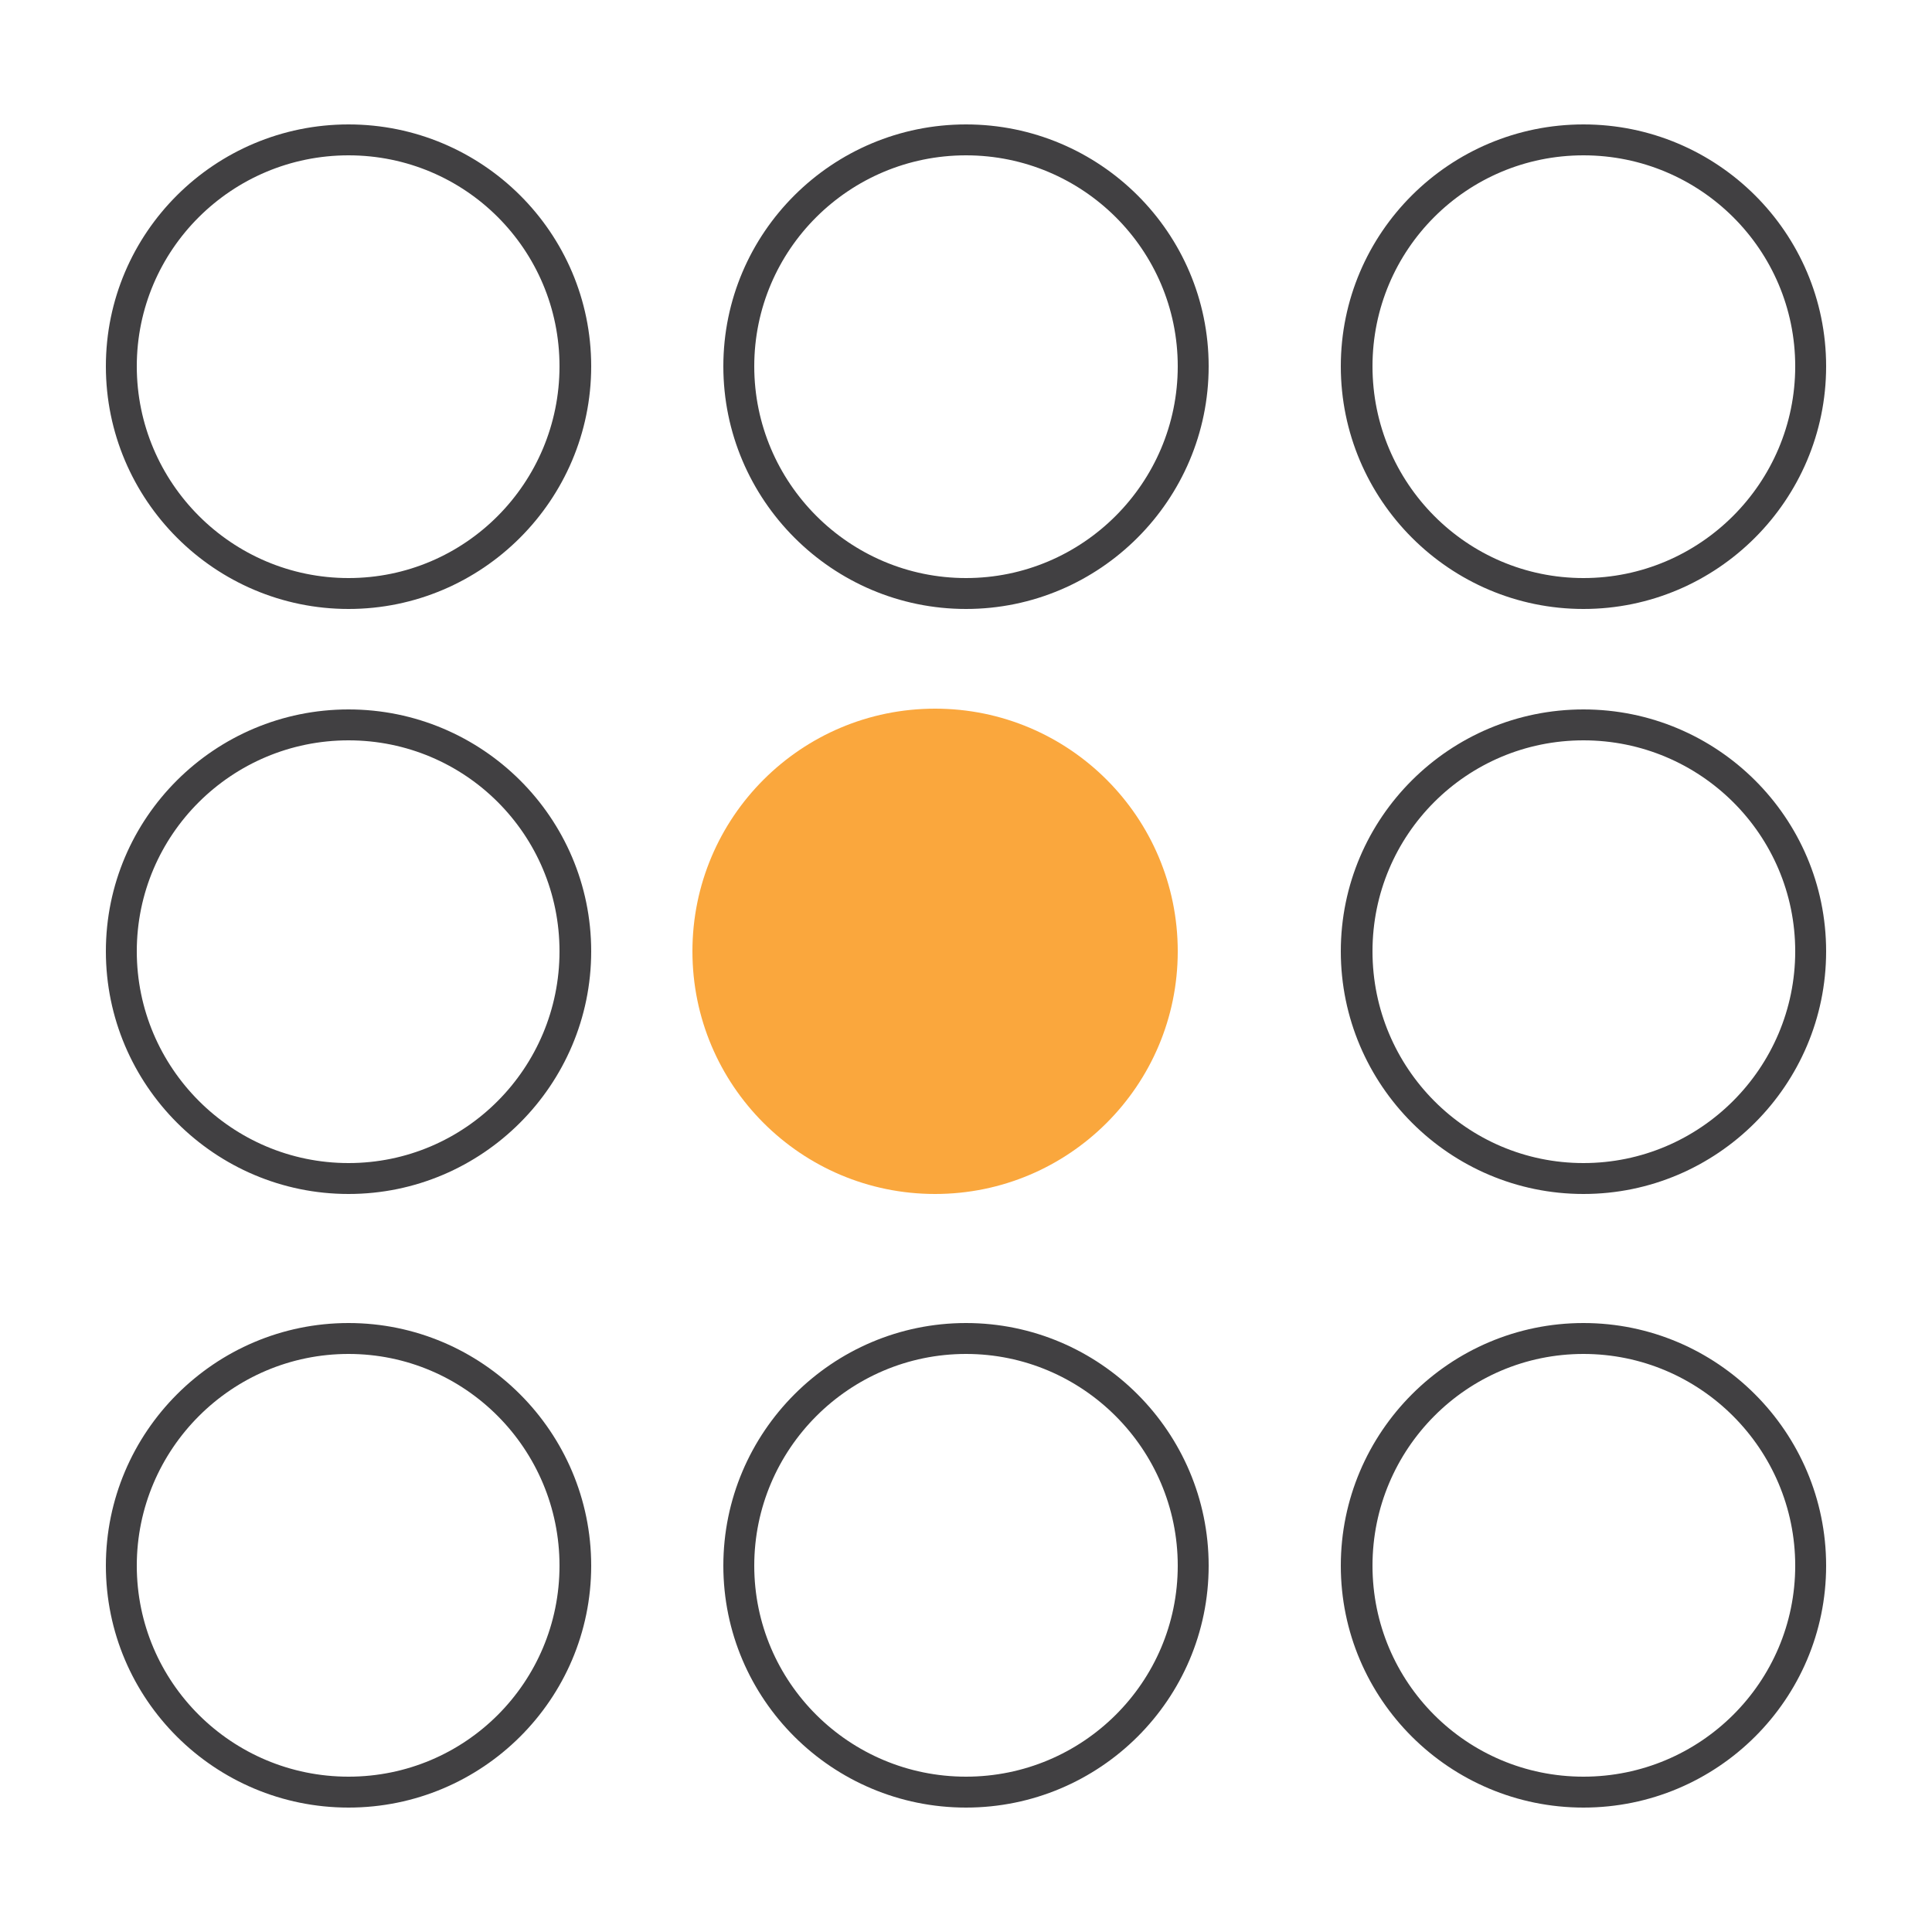
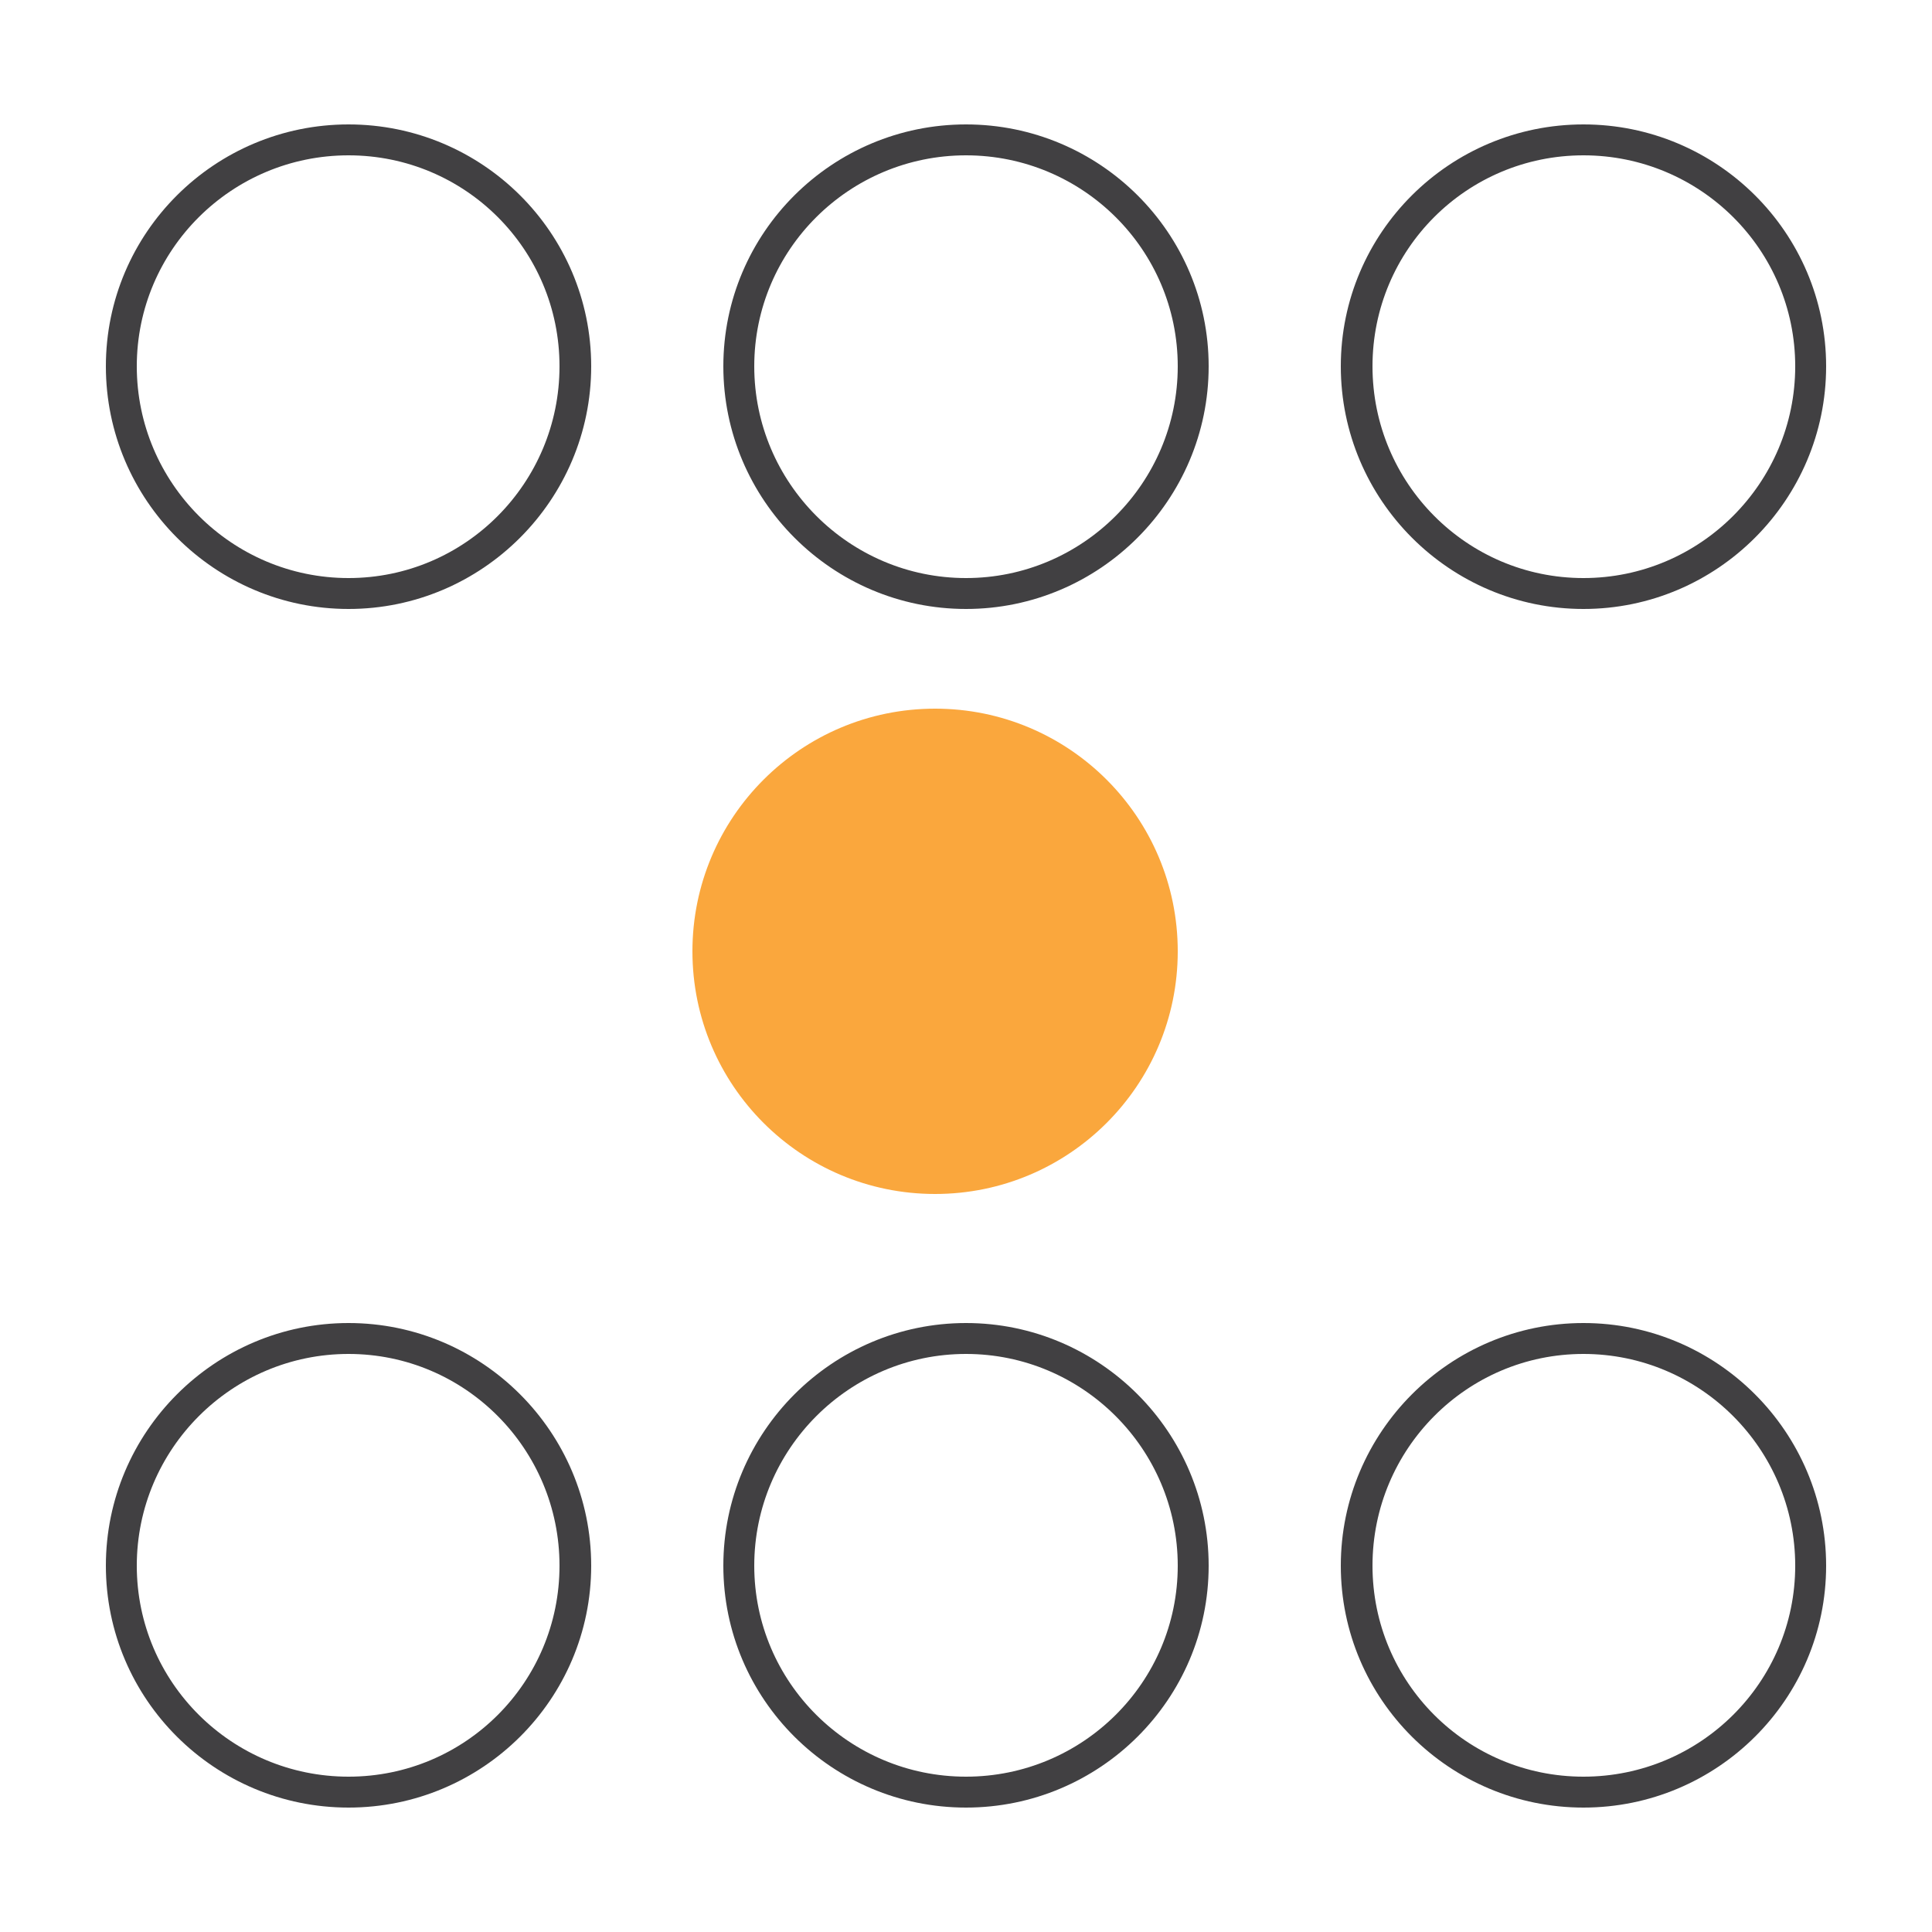
<svg xmlns="http://www.w3.org/2000/svg" id="Layer_1" data-name="Layer 1" viewBox="0 0 25 25">
  <defs>
    <style>
      .cls-1 {
        fill: #faa73d;
      }

      .cls-2 {
        fill: #414042;
      }
    </style>
  </defs>
  <circle class="cls-1" cx="12.1" cy="12.31" r="3.14" />
  <path class="cls-2" d="M4.51,1.61c-1.73,0-3.14,1.4-3.14,3.13s1.41,3.14,3.14,3.14,3.14-1.41,3.14-3.14-1.41-3.13-3.14-3.13ZM4.51,7.48c-1.51,0-2.74-1.23-2.74-2.74s1.23-2.73,2.74-2.73,2.73,1.22,2.73,2.73-1.22,2.74-2.73,2.74Z" />
  <path class="cls-2" d="M12.5,1.61c-1.73,0-3.14,1.4-3.14,3.13s1.41,3.14,3.14,3.14,3.14-1.41,3.14-3.14-1.41-3.13-3.14-3.13ZM12.5,7.48c-1.51,0-2.74-1.23-2.74-2.74s1.23-2.73,2.74-2.73,2.74,1.22,2.74,2.73-1.23,2.74-2.74,2.74Z" />
  <path class="cls-2" d="M20.49,1.61c-1.73,0-3.14,1.4-3.14,3.13s1.41,3.14,3.14,3.14,3.14-1.41,3.14-3.14-1.41-3.13-3.14-3.13ZM20.49,7.48c-1.51,0-2.73-1.23-2.73-2.74s1.22-2.73,2.73-2.73,2.74,1.22,2.74,2.73-1.23,2.74-2.74,2.74Z" />
  <path class="cls-2" d="M4.51,17.12c-1.73,0-3.14,1.41-3.14,3.14s1.41,3.13,3.14,3.13,3.14-1.4,3.14-3.13-1.41-3.14-3.14-3.14ZM4.51,22.99c-1.51,0-2.74-1.22-2.74-2.73s1.23-2.74,2.74-2.74,2.73,1.23,2.73,2.74-1.22,2.73-2.73,2.73Z" />
-   <path class="cls-2" d="M4.51,9.18c-1.73,0-3.14,1.4-3.14,3.13s1.41,3.14,3.14,3.14,3.14-1.41,3.14-3.14-1.41-3.13-3.14-3.13ZM4.51,15.05c-1.51,0-2.74-1.23-2.74-2.74s1.23-2.73,2.74-2.73,2.73,1.22,2.73,2.73-1.22,2.74-2.73,2.74Z" />
-   <path class="cls-2" d="M20.49,9.18c-1.73,0-3.14,1.4-3.14,3.13s1.41,3.14,3.14,3.14,3.14-1.41,3.14-3.14-1.41-3.13-3.14-3.13ZM20.49,15.05c-1.51,0-2.73-1.23-2.73-2.74s1.22-2.73,2.73-2.73,2.74,1.22,2.74,2.73-1.23,2.74-2.74,2.74Z" />
  <path class="cls-2" d="M12.5,17.12c-1.73,0-3.14,1.41-3.14,3.14s1.41,3.13,3.14,3.13,3.14-1.4,3.14-3.13-1.41-3.14-3.14-3.14ZM12.5,22.99c-1.51,0-2.74-1.22-2.74-2.73s1.23-2.74,2.74-2.74,2.74,1.23,2.74,2.74-1.23,2.73-2.74,2.73Z" />
  <path class="cls-2" d="M20.49,17.12c-1.73,0-3.14,1.41-3.14,3.14s1.41,3.13,3.14,3.13,3.14-1.4,3.14-3.13-1.41-3.14-3.14-3.14ZM20.49,22.99c-1.51,0-2.73-1.22-2.73-2.73s1.22-2.74,2.73-2.74,2.74,1.23,2.74,2.74-1.23,2.73-2.74,2.73Z" />
</svg>